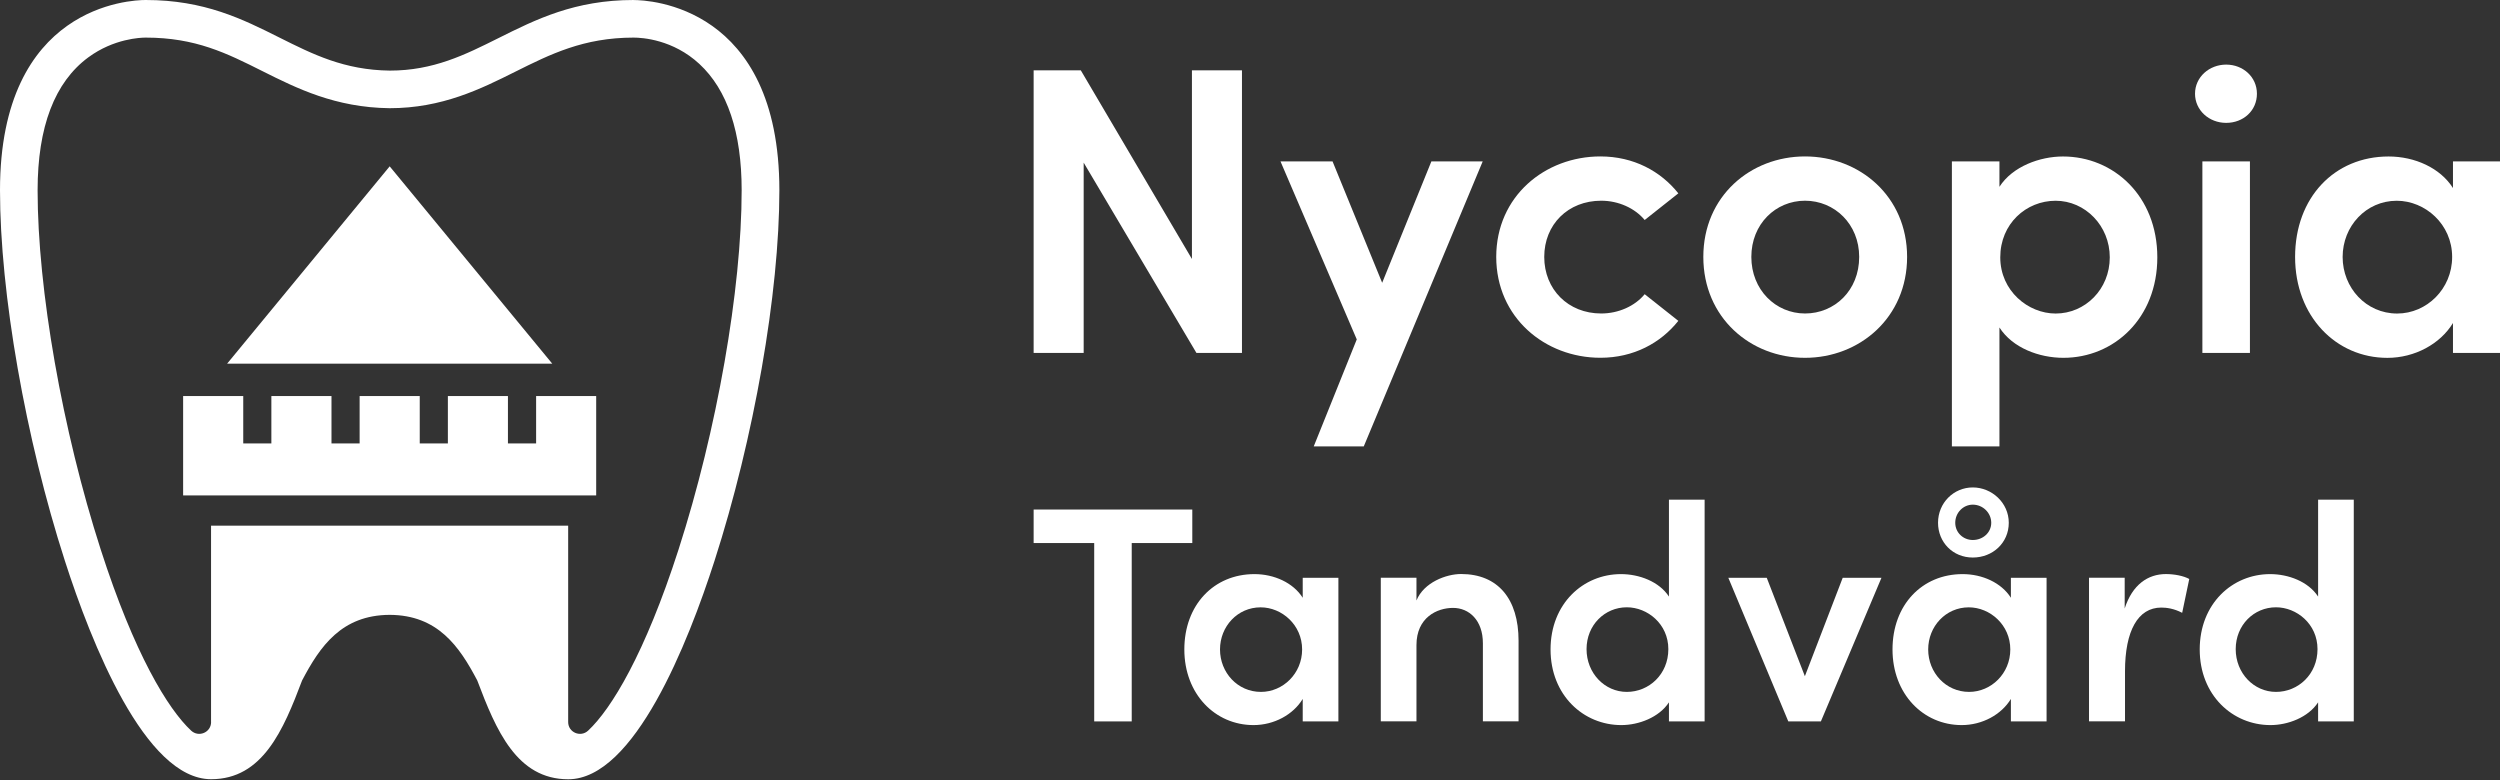
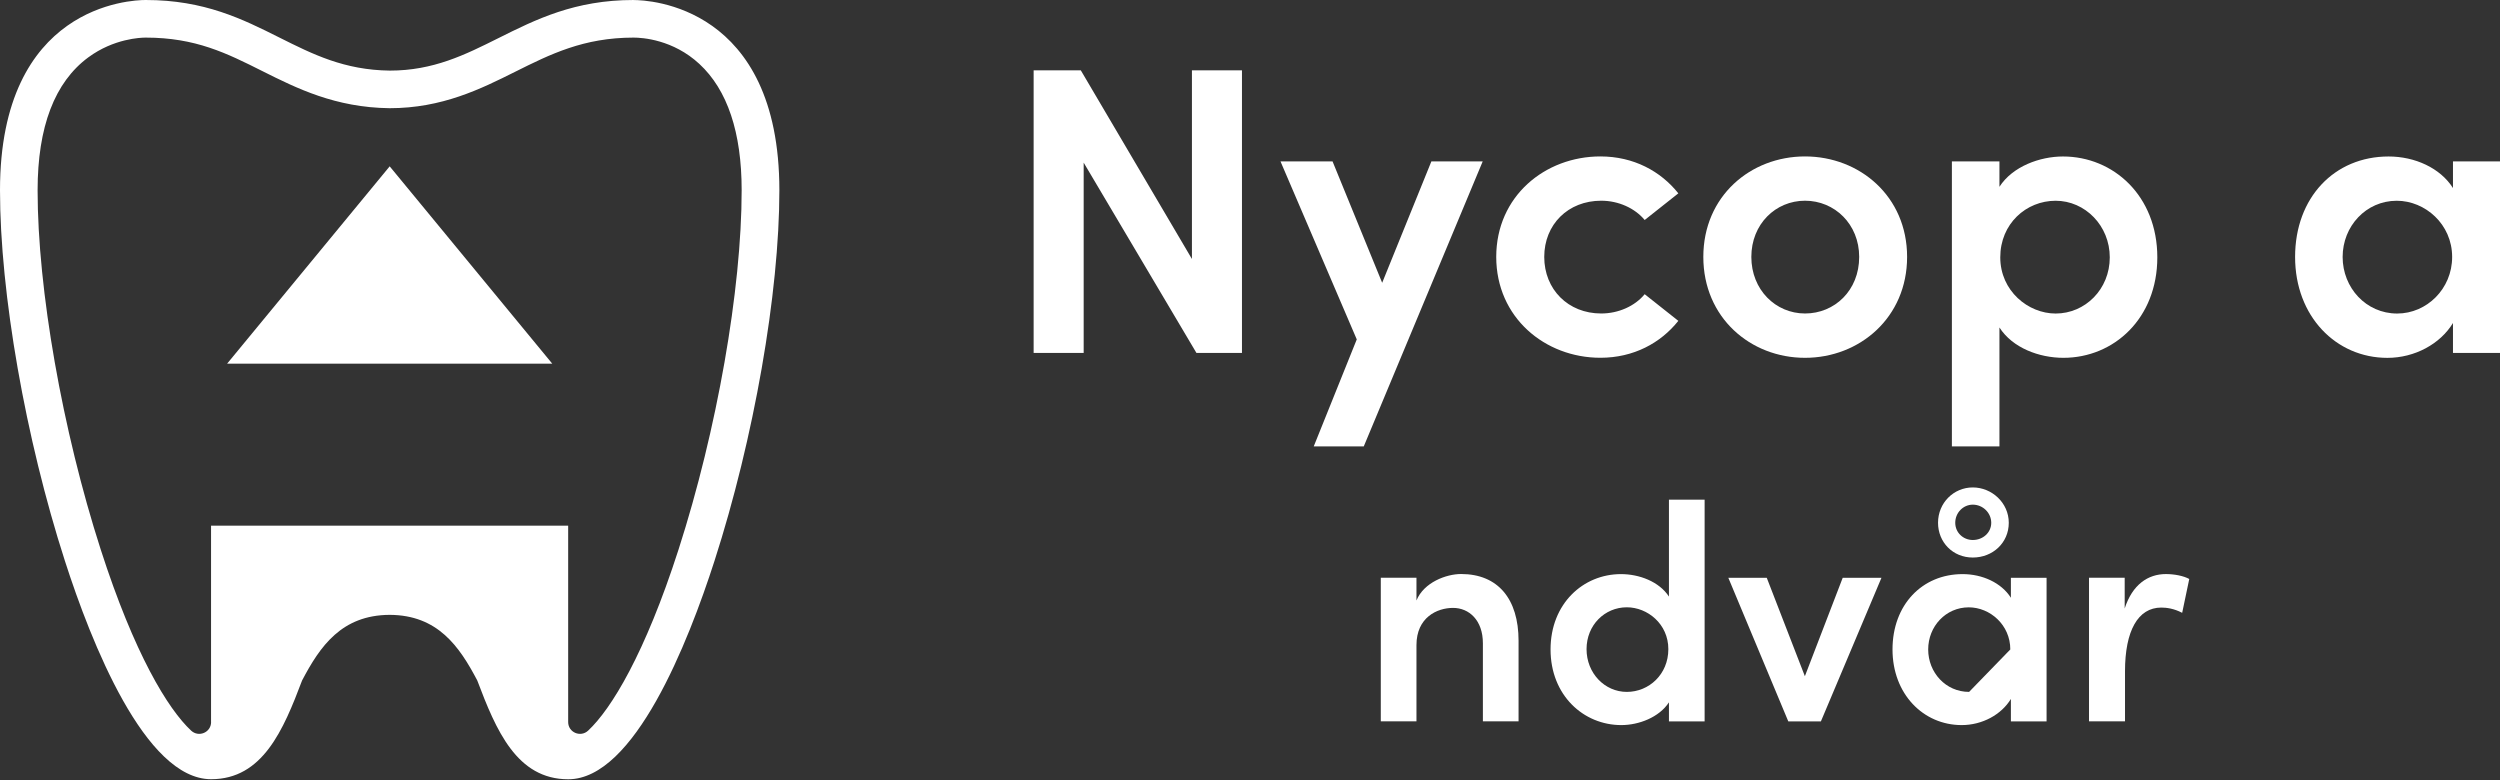
<svg xmlns="http://www.w3.org/2000/svg" width="346" height="108" viewBox="0 0 346 108" fill="none">
  <rect x="0" y="0" width="346" height="108" fill="#333333" stroke="none" />
  <g clip-path="url(#clip0_5_57)">
    <path d="M87.694 0C79.544 0 74.163 2.687 68.966 5.285C64.34 7.595 59.98 9.771 53.947 9.771C47.655 9.697 43.295 7.513 38.684 5.204C33.576 2.643 28.291 0 20.164 0C18.098 0 0 0.74 0 26.337C0 40.549 3.523 60.683 8.979 77.619C12.613 88.908 20.075 107.842 29.216 107.842C36.345 107.842 39.209 101.055 41.808 94.178C44.295 89.441 47.285 85.125 53.932 85.096C60.58 85.125 63.57 89.448 66.057 94.185C68.656 101.069 71.52 107.85 78.648 107.85C87.79 107.85 95.252 88.915 98.886 77.627C104.342 60.691 107.865 40.556 107.865 26.344C107.865 0.748 89.767 0.007 87.701 0.007L87.694 0ZM29.216 99.93C29.216 101.366 27.507 102.098 26.456 101.121C23.25 98.138 18.587 90.499 13.931 76.028C8.631 59.558 5.204 40.053 5.204 26.337C5.204 17.558 7.565 11.37 12.228 7.935C15.759 5.337 19.453 5.204 20.164 5.204C27.062 5.204 31.37 7.358 36.352 9.86C41.06 12.214 46.397 14.886 53.925 14.975C61.194 14.975 66.553 12.302 71.283 9.941C76.161 7.506 80.773 5.204 87.686 5.204C88.9 5.204 93.142 5.47 96.791 8.846C100.677 12.443 102.646 18.328 102.646 26.337C102.646 40.053 99.219 59.558 93.919 76.028C89.263 90.499 84.592 98.138 81.395 101.121C80.344 102.098 78.634 101.366 78.634 99.93V72.749H29.209V99.93H29.216Z" fill="white" />
    <path d="M53.932 23.021L31.43 50.335H76.435L53.932 23.021Z" fill="white" />
-     <path d="M74.199 61.371H70.298V54.813H61.986V61.371H58.092V54.813H49.772V61.371H45.878V54.813H37.558V61.371H33.665V54.813H25.345V61.371V68.566H82.512V61.371V54.813H74.199V61.371Z" fill="white" />
    <path d="M164.963 9.737H171.888V48.846H165.587L149.98 22.51V48.846H143.055V9.737H149.585L164.963 35.844V9.737Z" fill="white" />
    <path d="M198.109 22.338H205.206L188.744 61.785H181.819L187.776 46.973L177.22 22.338H184.425L191.292 39.138L198.103 22.338H198.109Z" fill="white" />
    <path d="M207.079 35.557C207.079 27.154 213.832 21.65 221.496 21.65C226.095 21.65 229.841 23.695 232.281 26.759L227.624 30.448C226.261 28.805 223.993 27.779 221.61 27.779C217.011 27.779 213.723 31.072 213.723 35.557C213.723 40.042 217.017 43.387 221.61 43.387C223.993 43.387 226.267 42.367 227.624 40.717L232.281 44.406C229.841 47.47 226.095 49.515 221.496 49.515C213.832 49.515 207.079 43.954 207.079 35.551V35.557Z" fill="white" />
    <path d="M235.74 35.557C235.74 27.154 242.27 21.65 249.813 21.65C257.356 21.65 263.943 27.154 263.943 35.557C263.943 43.96 257.362 49.522 249.813 49.522C242.264 49.522 235.74 43.96 235.74 35.557ZM257.311 35.557C257.311 31.015 253.903 27.779 249.819 27.779C245.736 27.779 242.385 31.015 242.385 35.557C242.385 40.099 245.736 43.387 249.819 43.387C253.903 43.387 257.311 40.208 257.311 35.557Z" fill="white" />
    <path d="M298.573 35.615C298.573 44.068 292.559 49.522 285.577 49.522C282.226 49.522 278.538 48.158 276.722 45.323V61.785H270.141V22.338H276.722V25.855C278.538 23.02 282.341 21.657 285.52 21.657C292.502 21.657 298.573 27.104 298.573 35.621V35.615ZM291.992 35.615C291.992 31.244 288.584 27.785 284.501 27.785C280.417 27.785 276.837 30.964 276.837 35.615C276.837 40.265 280.697 43.393 284.501 43.393C288.584 43.393 291.992 40.042 291.992 35.615Z" fill="white" />
-     <path d="M303.791 12.974C303.791 10.648 305.779 8.941 308.104 8.941C310.429 8.941 312.359 10.642 312.359 12.974C312.359 15.305 310.487 17.006 308.104 17.006C305.721 17.006 303.791 15.248 303.791 12.974ZM304.81 48.846V22.338H311.391V48.846H304.81Z" fill="white" />
    <path d="M339.492 22.338H346.072V48.846H339.492V44.705C337.733 47.598 334.21 49.528 330.414 49.528C323.317 49.528 317.641 43.794 317.641 35.564C317.641 27.333 323.087 21.657 330.579 21.657C334.21 21.657 337.733 23.243 339.492 26.027V22.338ZM339.377 35.564C339.377 31.021 335.631 27.785 331.713 27.785C327.458 27.785 324.221 31.302 324.221 35.564C324.221 39.826 327.458 43.393 331.77 43.393C335.854 43.393 339.377 39.985 339.377 35.564Z" fill="white" />
-     <path d="M165.014 70.519V75.157H156.63V99.843H151.438V75.157H143.055V70.519H165.014Z" fill="white" />
-     <path d="M180.297 79.966H185.234V99.843H180.297V96.734C178.978 98.906 176.341 100.352 173.487 100.352C168.168 100.352 163.912 96.052 163.912 89.885C163.912 83.719 167.996 79.457 173.614 79.457C176.341 79.457 178.978 80.648 180.297 82.731V79.966ZM180.214 89.885C180.214 86.484 177.405 84.056 174.468 84.056C171.276 84.056 168.849 86.694 168.849 89.885C168.849 93.077 171.276 95.759 174.513 95.759C177.577 95.759 180.214 93.204 180.214 89.885Z" fill="white" />
    <path d="M210.169 88.688V99.836H205.232V89.025C205.232 85.834 203.314 84.133 201.104 84.133C198.893 84.133 196.039 85.452 196.039 89.28V99.836H191.102V79.96H196.039V83.107C197.058 80.597 200.167 79.444 202.212 79.444C207.321 79.444 210.169 82.891 210.169 88.681V88.688Z" fill="white" />
    <path d="M230.982 69.156H235.919V99.843H230.982V97.205C229.618 99.288 226.809 100.352 224.388 100.352C219.151 100.352 214.596 96.224 214.596 89.885C214.596 83.547 219.107 79.457 224.343 79.457C226.853 79.457 229.618 80.476 230.982 82.566V69.162V69.156ZM230.899 89.841C230.899 86.35 228.006 84.05 225.152 84.05C222.088 84.05 219.578 86.515 219.578 89.841C219.578 93.166 222.088 95.759 225.152 95.759C228.217 95.759 230.899 93.332 230.899 89.841Z" fill="white" />
    <path d="M255.031 79.966H260.395L252.011 99.843H247.501L239.2 79.966H244.519L249.794 93.587L255.031 79.966Z" fill="white" />
-     <path d="M278.308 79.966H283.246V99.843H278.308V96.734C276.99 98.906 274.352 100.352 271.498 100.352C266.179 100.352 261.923 96.052 261.923 89.885C261.923 83.719 266.007 79.457 271.626 79.457C274.352 79.457 276.99 80.648 278.308 82.731V79.966ZM278.226 89.885C278.226 86.484 275.416 84.056 272.479 84.056C269.288 84.056 266.861 86.694 266.861 89.885C266.861 93.077 269.288 95.759 272.524 95.759C275.588 95.759 278.226 93.205 278.226 89.885ZM268.224 72.354C268.224 69.589 270.396 67.461 273.034 67.461C275.671 67.461 278.015 69.589 278.015 72.354C278.015 75.118 275.805 77.163 273.034 77.163C270.262 77.163 268.224 75.036 268.224 72.354ZM270.606 72.354C270.606 73.717 271.715 74.736 273.034 74.736C274.435 74.736 275.588 73.717 275.588 72.354C275.588 70.99 274.442 69.844 273.034 69.844C271.715 69.844 270.606 70.952 270.606 72.354Z" fill="white" />
+     <path d="M278.308 79.966H283.246V99.843H278.308V96.734C276.99 98.906 274.352 100.352 271.498 100.352C266.179 100.352 261.923 96.052 261.923 89.885C261.923 83.719 266.007 79.457 271.626 79.457C274.352 79.457 276.99 80.648 278.308 82.731V79.966ZM278.226 89.885C278.226 86.484 275.416 84.056 272.479 84.056C269.288 84.056 266.861 86.694 266.861 89.885C266.861 93.077 269.288 95.759 272.524 95.759ZM268.224 72.354C268.224 69.589 270.396 67.461 273.034 67.461C275.671 67.461 278.015 69.589 278.015 72.354C278.015 75.118 275.805 77.163 273.034 77.163C270.262 77.163 268.224 75.036 268.224 72.354ZM270.606 72.354C270.606 73.717 271.715 74.736 273.034 74.736C274.435 74.736 275.588 73.717 275.588 72.354C275.588 70.99 274.442 69.844 273.034 69.844C271.715 69.844 270.606 70.952 270.606 72.354Z" fill="white" />
    <path d="M302.994 80.132L302.013 84.814C300.867 84.216 299.841 84.088 299.121 84.088C295.885 84.088 294.101 87.324 294.101 92.899V99.836H289.119V79.96H294.057V84.216C295.12 80.897 297.293 79.45 299.758 79.45C300.95 79.45 302.224 79.705 302.994 80.132Z" fill="white" />
-     <path d="M320.826 69.156H325.763V99.843H320.826V97.205C319.463 99.288 316.653 100.352 314.232 100.352C308.996 100.352 304.441 96.224 304.441 89.885C304.441 83.547 308.951 79.457 314.188 79.457C316.698 79.457 319.463 80.476 320.826 82.566V69.162V69.156ZM320.743 89.841C320.743 86.35 317.851 84.05 314.997 84.05C311.932 84.05 309.422 86.515 309.422 89.841C309.422 93.166 311.932 95.759 314.997 95.759C318.061 95.759 320.743 93.332 320.743 89.841Z" fill="white" />
  </g>
  <defs>
    <clipPath id="clip0_5_57">
      <rect width="346" height="108" fill="white" />
    </clipPath>
  </defs>
</svg>